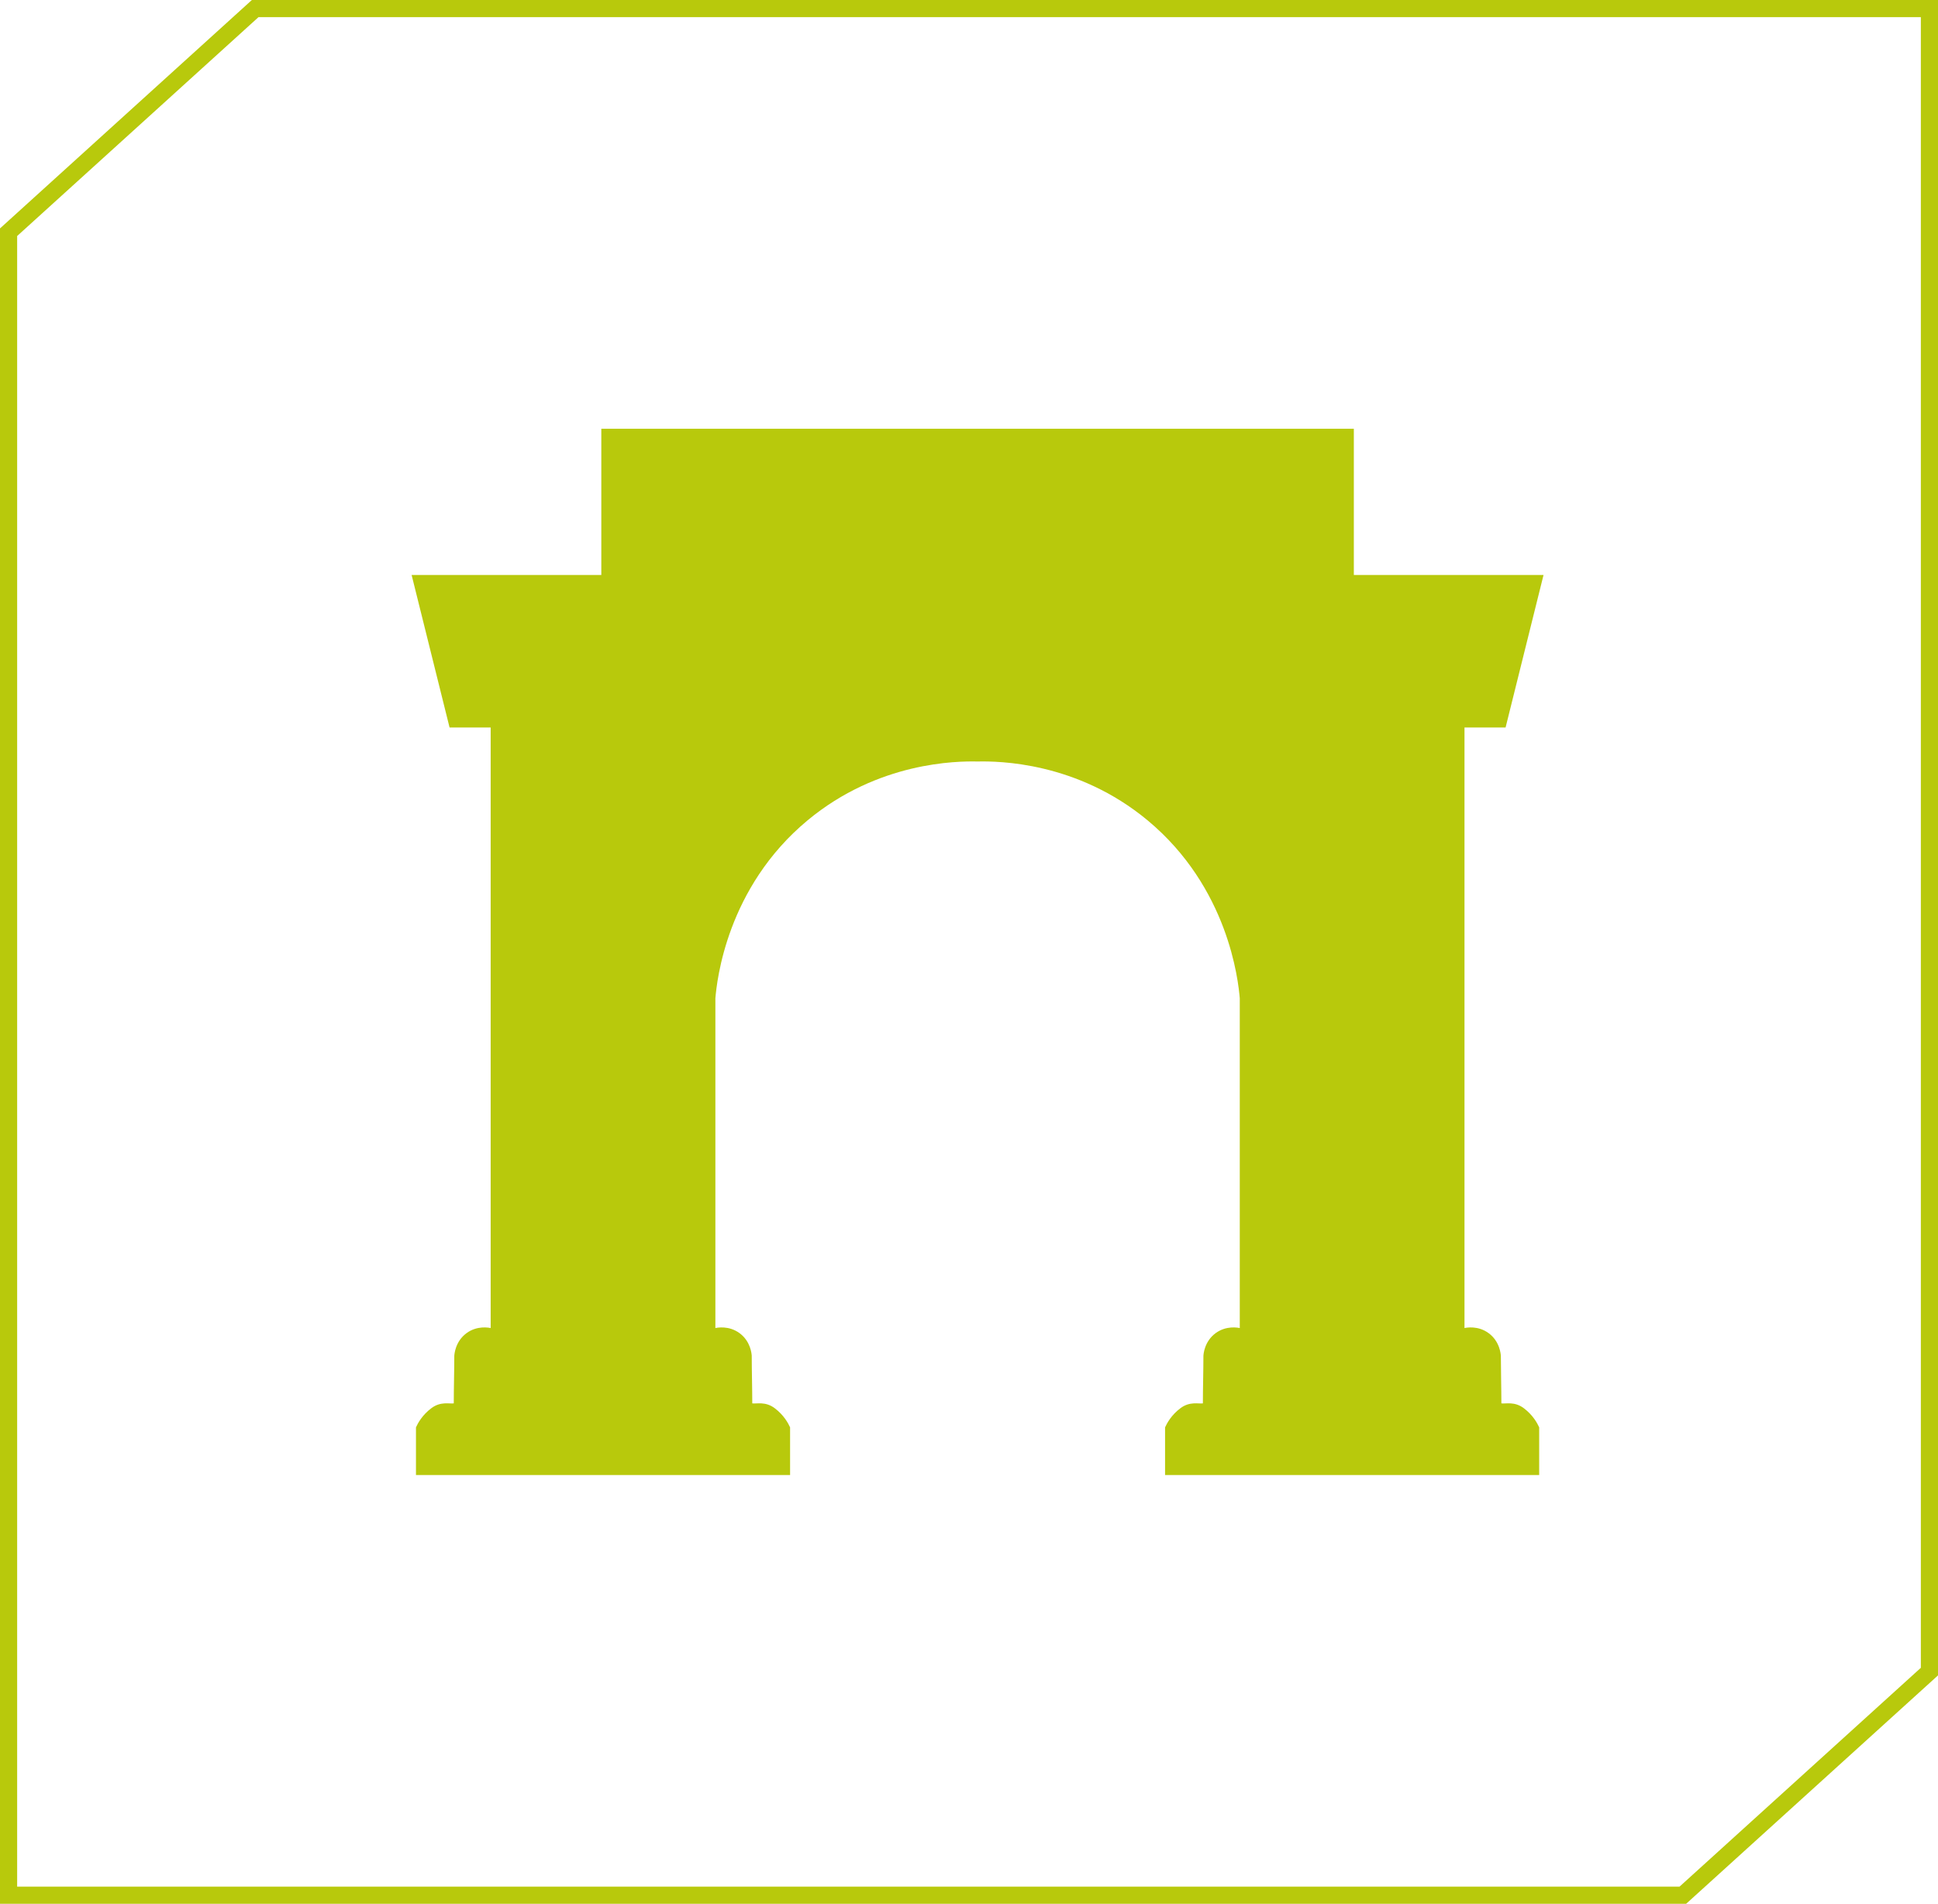
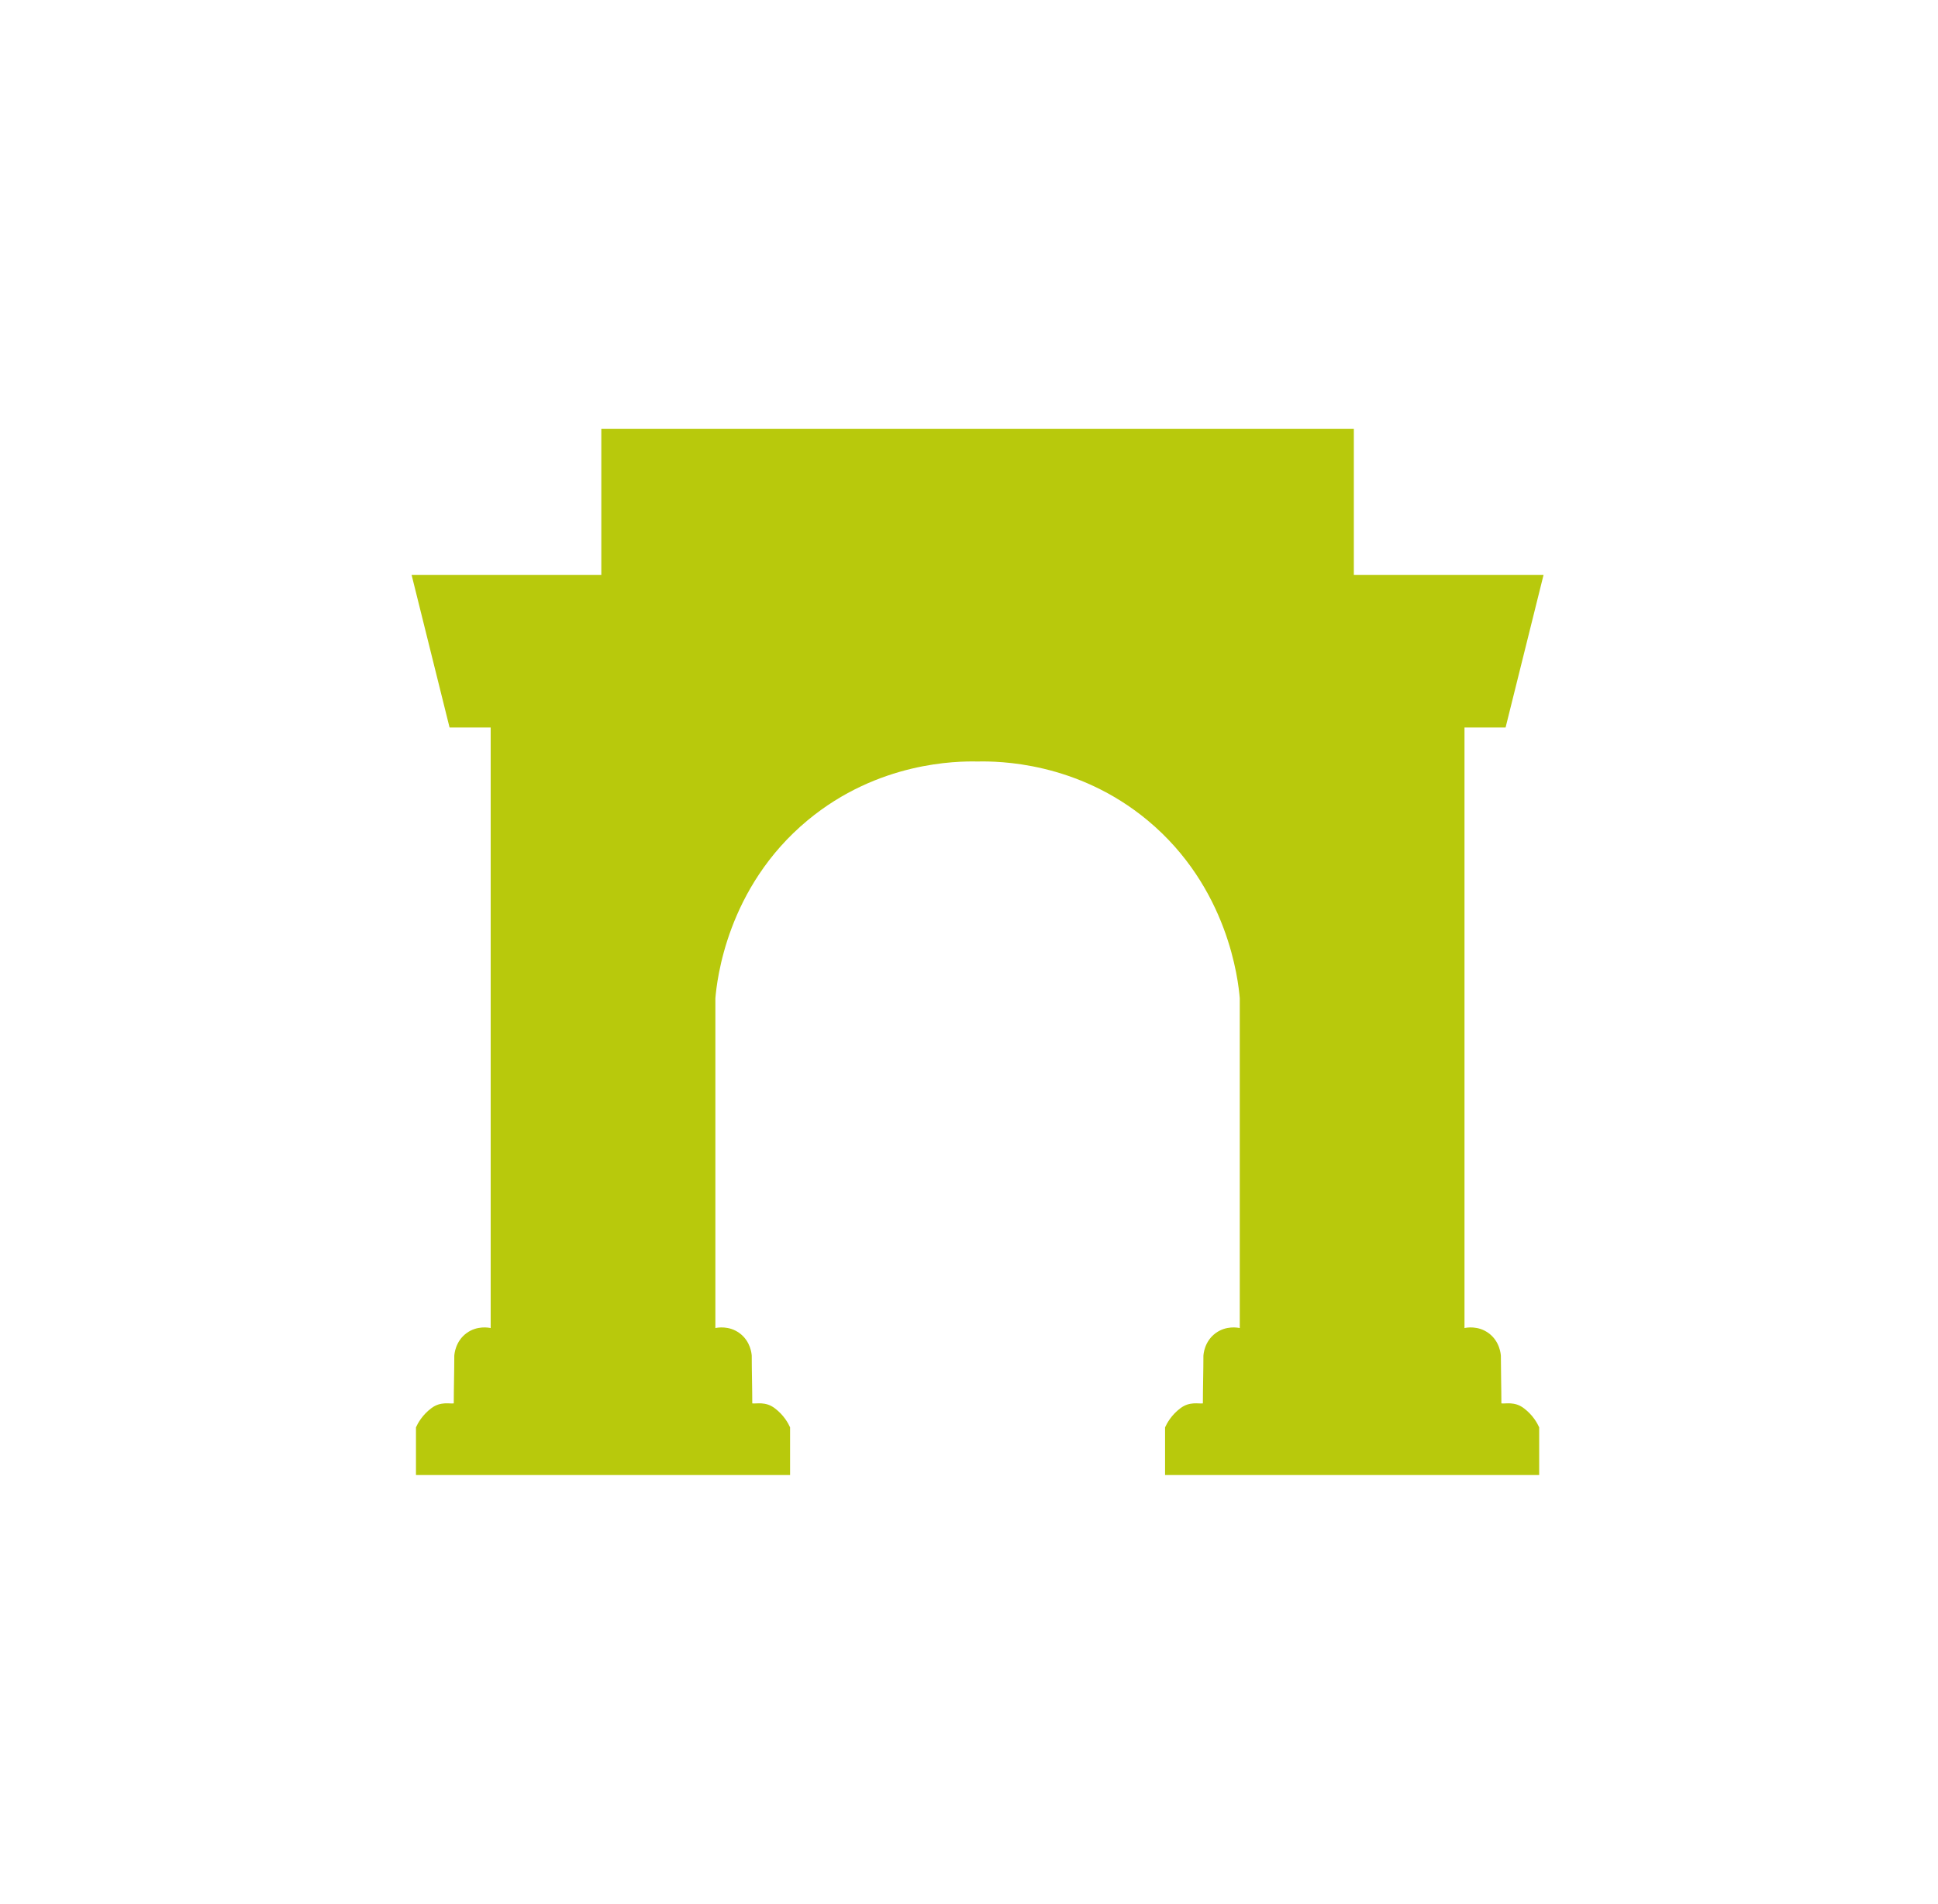
<svg xmlns="http://www.w3.org/2000/svg" width="113" height="111" viewBox="0 0 113 111" fill="none">
-   <path d="M0.5 13.539L14.879 0.5H98.314H112.5V97.461L98.121 110.5H14.686H0.5V13.539Z" stroke="#B8C90C" />
  <path d="M89.746 83.22V86H67.932V83.22C68.04 82.985 68.296 82.502 68.831 82.102C69.372 81.696 69.882 81.858 70.137 81.823C70.137 80.989 70.168 79.886 70.168 79.052C70.173 78.952 70.226 78.213 70.874 77.732C71.499 77.27 72.185 77.409 72.288 77.431V58.202C72.201 57.182 71.633 51.747 66.91 47.827C62.793 44.411 58.208 44.372 57 44.399C55.793 44.372 51.207 44.411 47.091 47.827C42.367 51.747 41.8 57.182 41.712 58.202V77.431C41.815 77.409 42.502 77.27 43.126 77.732C43.775 78.213 43.827 78.952 43.832 79.052C43.832 79.886 43.863 80.989 43.863 81.823C44.118 81.858 44.629 81.696 45.169 82.102C45.703 82.502 45.962 82.985 46.068 83.22V86H24.254V83.22C24.361 82.985 24.618 82.502 25.153 82.102C25.694 81.696 26.203 81.858 26.458 81.823C26.458 80.989 26.489 79.886 26.489 79.052C26.495 78.952 26.548 78.213 27.196 77.732C27.82 77.27 28.506 77.409 28.61 77.431V42.415H26.213L24 33.522H35.061V25H78.939V33.522H90L87.787 42.415H85.391V77.431C85.493 77.409 86.18 77.27 86.804 77.732C87.453 78.213 87.505 78.952 87.512 79.052C87.512 79.886 87.542 80.989 87.542 81.823C87.797 81.858 88.307 81.696 88.847 82.102C89.382 82.502 89.64 82.985 89.746 83.22Z" fill="#B8C90C" />
</svg>